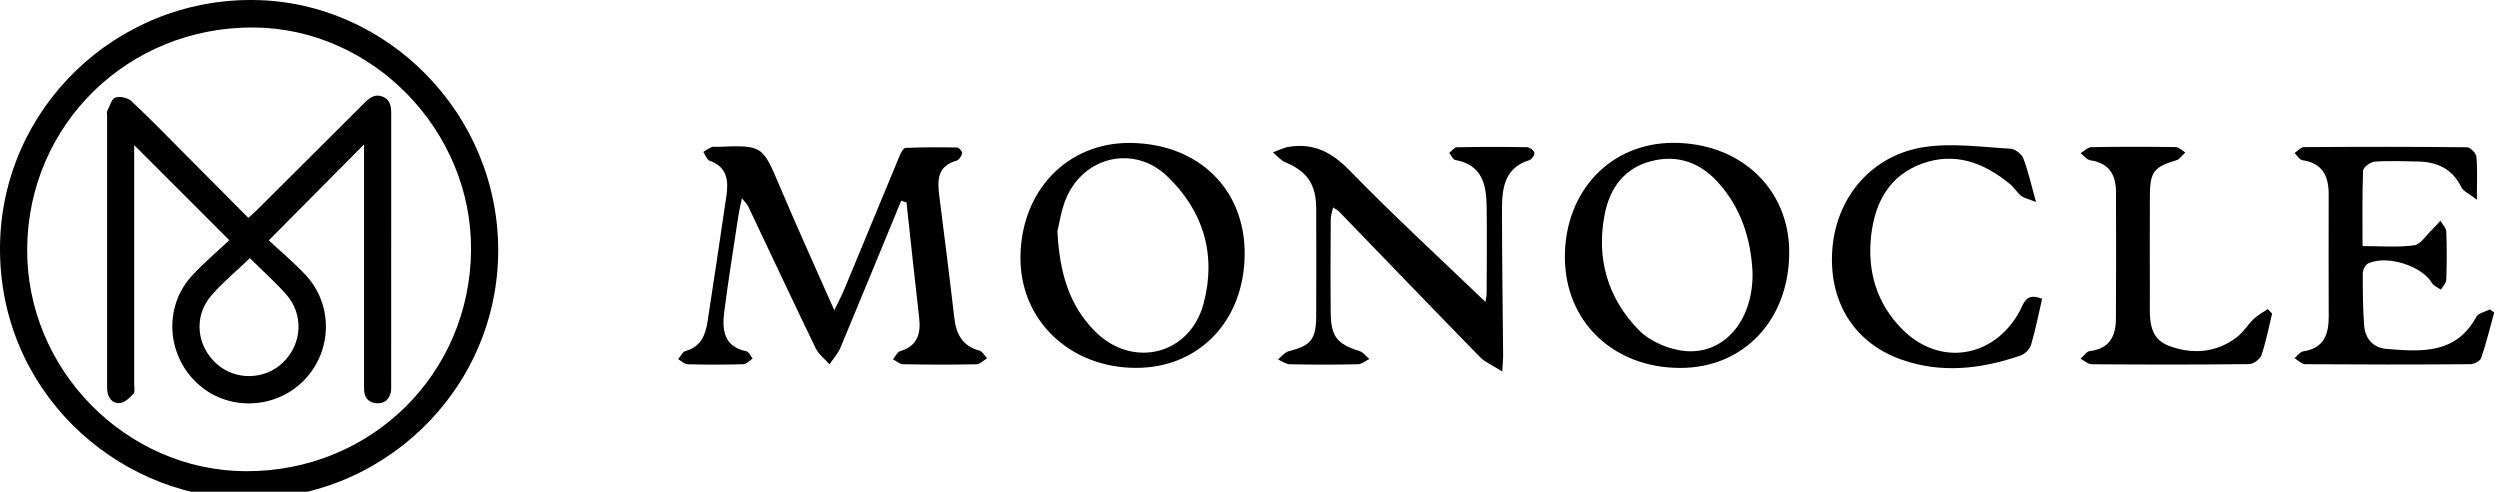
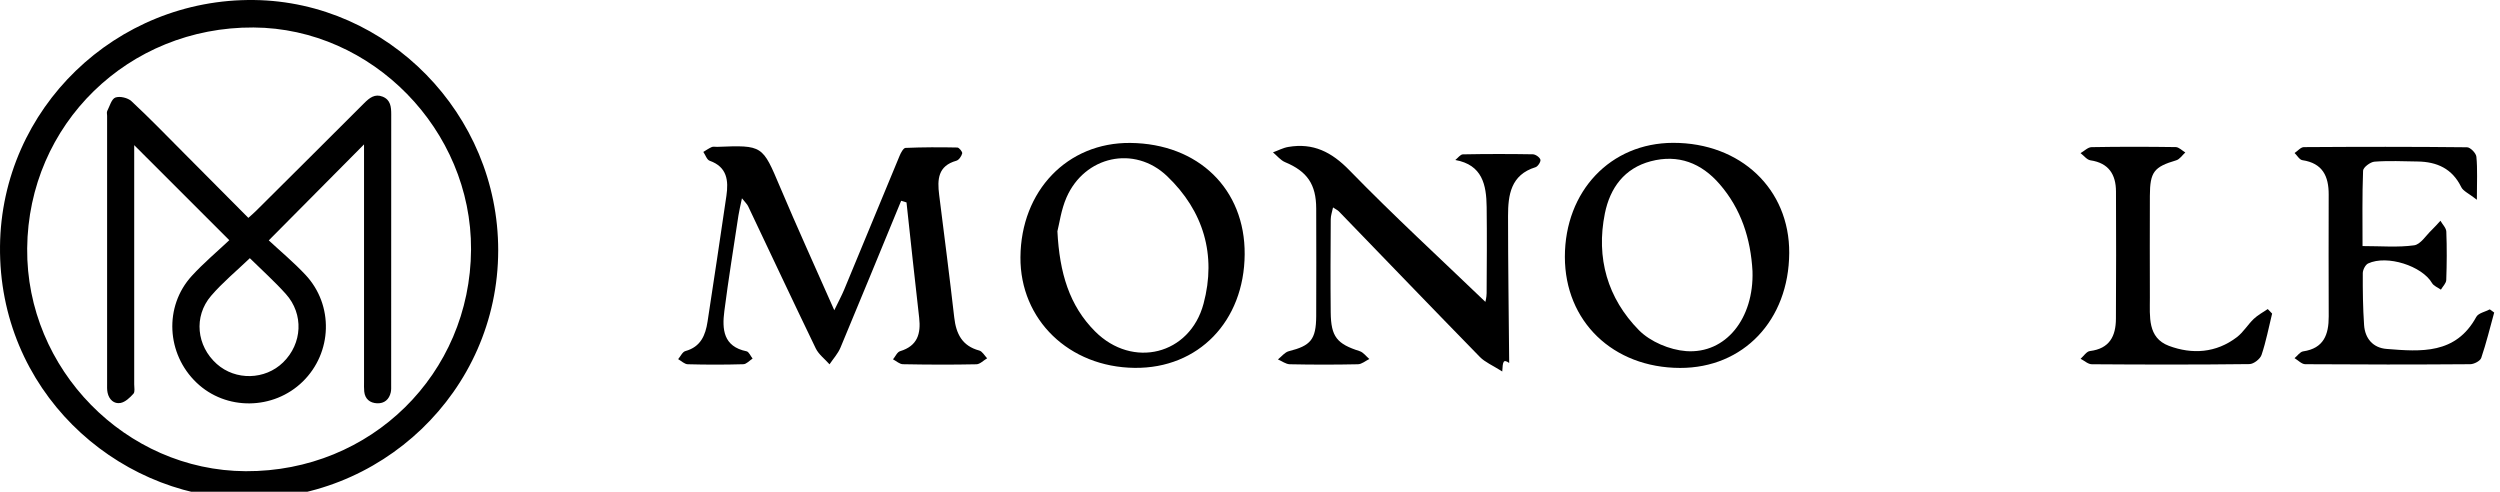
<svg xmlns="http://www.w3.org/2000/svg" version="1.1" id="Layer_1" x="0px" y="0px" width="161.641px" height="31.795px" viewBox="0 0 161.641 31.795" enable-background="new 0 0 161.641 31.795" xml:space="preserve">
  <path d="M32.212,16.189c-0.01,9.154-7.684,16.309-16.582,16.051C7.37,32-0.099,25.187,0.001,15.917  C0.097,7.003,7.501-0.11,16.429,0.001C25.06,0.111,32.218,7.365,32.212,16.189 M30.456,16.134c0.043-7.734-6.4-14.313-14.063-14.357  C8.292,1.73,1.827,8.037,1.757,16.062c-0.07,7.805,6.369,14.369,14.129,14.404C23.981,30.505,30.413,24.179,30.456,16.134" />
  <path d="M58.265,12.982c-1.307,3.168-2.602,6.338-3.924,9.496c-0.164,0.391-0.469,0.721-0.707,1.078  c-0.301-0.342-0.697-0.635-0.889-1.027c-1.479-3.059-2.92-6.135-4.377-9.201c-0.061-0.129-0.176-0.23-0.396-0.508  c-0.1,0.48-0.178,0.793-0.227,1.109c-0.311,2.063-0.646,4.119-0.912,6.188c-0.15,1.17-0.074,2.287,1.436,2.596  c0.154,0.033,0.262,0.309,0.391,0.471c-0.199,0.127-0.395,0.359-0.598,0.365c-1.197,0.035-2.396,0.035-3.592,0.002  c-0.211-0.004-0.416-0.213-0.623-0.33c0.154-0.18,0.279-0.473,0.471-0.523c0.988-0.273,1.295-1.018,1.43-1.904  c0.41-2.709,0.828-5.42,1.219-8.133c0.141-0.973,0.059-1.865-1.084-2.268c-0.18-0.064-0.273-0.375-0.408-0.57  c0.18-0.109,0.354-0.232,0.545-0.316c0.098-0.043,0.227-0.008,0.344-0.012c2.961-0.115,2.93-0.102,4.078,2.611  c1.094,2.59,2.262,5.148,3.5,7.953c0.287-0.594,0.482-0.953,0.639-1.33c1.197-2.887,2.385-5.775,3.586-8.66  c0.08-0.193,0.244-0.498,0.379-0.506c1.117-0.047,2.236-0.049,3.354-0.025c0.115,0.004,0.338,0.281,0.313,0.379  c-0.047,0.184-0.213,0.428-0.377,0.475c-1.197,0.336-1.238,1.211-1.113,2.205c0.334,2.643,0.672,5.283,0.975,7.928  c0.121,1.055,0.506,1.84,1.617,2.139c0.199,0.053,0.342,0.328,0.51,0.502c-0.232,0.135-0.461,0.383-0.693,0.387  c-1.584,0.033-3.168,0.027-4.75-0.004c-0.217-0.002-0.428-0.205-0.643-0.316c0.152-0.182,0.271-0.473,0.461-0.527  c1.123-0.34,1.35-1.129,1.23-2.168c-0.285-2.482-0.549-4.967-0.818-7.451C58.493,13.048,58.378,13.015,58.265,12.982" />
-   <path d="M97.13,24.019c-0.646-0.41-1.119-0.604-1.445-0.938c-3.053-3.125-6.078-6.273-9.115-9.41  c-0.076-0.08-0.186-0.129-0.381-0.26c-0.061,0.295-0.148,0.529-0.148,0.764c-0.012,2.01-0.023,4.02-0.002,6.029  c0.018,1.574,0.402,2.033,1.877,2.502c0.236,0.076,0.414,0.334,0.621,0.506c-0.246,0.119-0.488,0.334-0.736,0.34  c-1.471,0.031-2.939,0.031-4.406,0c-0.258-0.006-0.51-0.203-0.768-0.313c0.232-0.184,0.441-0.463,0.701-0.531  c1.412-0.354,1.764-0.75,1.773-2.264c0.014-2.32,0.002-4.639,0-6.957c-0.002-1.57-0.584-2.406-2.006-3  c-0.301-0.125-0.527-0.42-0.789-0.637C82.638,9.732,82.958,9.556,83.3,9.5c1.609-0.273,2.793,0.322,3.953,1.514  c2.854,2.932,5.869,5.701,8.787,8.504c0.004-0.02,0.078-0.295,0.08-0.568c0.012-1.855,0.025-3.711,0.002-5.566  c-0.016-1.436-0.281-2.727-2.027-3.039c-0.152-0.027-0.262-0.301-0.391-0.459c0.164-0.127,0.326-0.361,0.49-0.365  c1.508-0.029,3.016-0.029,4.523-0.004c0.176,0.004,0.443,0.191,0.49,0.348c0.037,0.127-0.164,0.439-0.314,0.486  c-1.605,0.492-1.779,1.797-1.779,3.154c0,3.168,0.047,6.336,0.074,9.504C97.188,23.197,97.167,23.382,97.13,24.019" />
+   <path d="M97.13,24.019c-0.646-0.41-1.119-0.604-1.445-0.938c-3.053-3.125-6.078-6.273-9.115-9.41  c-0.076-0.08-0.186-0.129-0.381-0.26c-0.061,0.295-0.148,0.529-0.148,0.764c-0.012,2.01-0.023,4.02-0.002,6.029  c0.018,1.574,0.402,2.033,1.877,2.502c0.236,0.076,0.414,0.334,0.621,0.506c-0.246,0.119-0.488,0.334-0.736,0.34  c-1.471,0.031-2.939,0.031-4.406,0c-0.258-0.006-0.51-0.203-0.768-0.313c0.232-0.184,0.441-0.463,0.701-0.531  c1.412-0.354,1.764-0.75,1.773-2.264c0.014-2.32,0.002-4.639,0-6.957c-0.002-1.57-0.584-2.406-2.006-3  c-0.301-0.125-0.527-0.42-0.789-0.637C82.638,9.732,82.958,9.556,83.3,9.5c1.609-0.273,2.793,0.322,3.953,1.514  c2.854,2.932,5.869,5.701,8.787,8.504c0.004-0.02,0.078-0.295,0.08-0.568c0.012-1.855,0.025-3.711,0.002-5.566  c-0.016-1.436-0.281-2.727-2.027-3.039c0.164-0.127,0.326-0.361,0.49-0.365  c1.508-0.029,3.016-0.029,4.523-0.004c0.176,0.004,0.443,0.191,0.49,0.348c0.037,0.127-0.164,0.439-0.314,0.486  c-1.605,0.492-1.779,1.797-1.779,3.154c0,3.168,0.047,6.336,0.074,9.504C97.188,23.197,97.167,23.382,97.13,24.019" />
  <path d="M80.476,16.443c-0.029,4.332-2.992,7.389-7.115,7.342c-4.242-0.047-7.408-3.111-7.383-7.15  c0.029-4.303,3.037-7.434,7.107-7.393C77.483,9.287,80.507,12.23,80.476,16.443 M68.368,14.953c0.137,2.693,0.77,4.807,2.436,6.475  c2.426,2.43,6.129,1.52,7.014-1.795c0.844-3.156-0.006-5.996-2.355-8.242c-2.119-2.025-5.338-1.299-6.508,1.379  C68.608,13.564,68.495,14.46,68.368,14.953" />
  <path d="M101.179,16.605c0.002-4.252,2.955-7.361,6.996-7.369c4.371-0.008,7.533,2.99,7.51,7.121  c-0.025,4.35-2.963,7.441-7.059,7.432C104.286,23.777,101.179,20.779,101.179,16.605 M113.31,17.531  c-0.117-2.098-0.73-4.014-2.121-5.621c-1.182-1.371-2.68-1.951-4.455-1.484c-1.709,0.451-2.633,1.721-2.969,3.373  c-0.582,2.881,0.172,5.488,2.205,7.553c0.736,0.744,1.988,1.27,3.045,1.35C111.595,22.892,113.409,20.574,113.31,17.531" />
  <path d="M152.753,15.91c1.203,0,2.285,0.096,3.336-0.049c0.418-0.057,0.766-0.639,1.137-0.99c0.199-0.189,0.377-0.398,0.563-0.598  c0.133,0.234,0.371,0.463,0.381,0.703c0.041,1.041,0.033,2.086-0.004,3.129c-0.008,0.211-0.225,0.416-0.346,0.623  c-0.195-0.139-0.463-0.236-0.574-0.426c-0.645-1.107-2.906-1.838-4.131-1.268c-0.178,0.084-0.344,0.41-0.346,0.625  c-0.006,1.117,0.008,2.24,0.084,3.355c0.059,0.877,0.582,1.479,1.457,1.547c2.221,0.178,4.471,0.361,5.797-2.07  c0.135-0.248,0.576-0.33,0.875-0.488c0.094,0.066,0.188,0.137,0.283,0.205c-0.271,0.98-0.51,1.971-0.838,2.934  c-0.068,0.199-0.465,0.404-0.711,0.406c-3.557,0.027-7.111,0.025-10.668,0c-0.232-0.002-0.461-0.254-0.691-0.391  c0.186-0.152,0.354-0.41,0.557-0.439c1.336-0.197,1.654-1.09,1.652-2.254c-0.008-2.627-0.01-5.256-0.002-7.885  c0.004-1.188-0.393-2.027-1.701-2.223c-0.186-0.025-0.338-0.303-0.504-0.463c0.201-0.131,0.398-0.379,0.6-0.381  c3.518-0.023,7.033-0.029,10.551,0.01c0.215,0.002,0.584,0.383,0.604,0.613c0.078,0.795,0.031,1.602,0.031,2.781  c-0.525-0.412-0.883-0.559-1.01-0.818c-0.582-1.199-1.574-1.639-2.826-1.656c-0.926-0.014-1.857-0.059-2.781,0.01  c-0.27,0.02-0.73,0.367-0.74,0.58C152.726,12.644,152.753,14.261,152.753,15.91" />
-   <path d="M132.036,19.32c-0.236,1.018-0.428,2-0.709,2.955c-0.084,0.279-0.383,0.607-0.654,0.701  c-2.541,0.879-5.129,1.191-7.727,0.277c-3.096-1.092-4.742-3.787-4.471-7.182c0.271-3.365,2.586-6.08,6-6.572  c1.799-0.258,3.678,0.012,5.518,0.115c0.297,0.016,0.717,0.34,0.824,0.617c0.316,0.816,0.502,1.68,0.824,2.83  c-0.496-0.199-0.77-0.25-0.961-0.4c-0.268-0.213-0.449-0.535-0.715-0.754c-1.676-1.379-3.555-2.105-5.695-1.326  c-2.125,0.773-3.049,2.525-3.289,4.656c-0.258,2.309,0.361,4.395,2.016,6.057c2.41,2.422,5.916,1.865,7.57-1.143  C130.845,19.648,130.96,18.882,132.036,19.32" />
  <path d="M146.907,20.275c-0.219,0.895-0.391,1.803-0.684,2.672c-0.088,0.264-0.51,0.592-0.783,0.594  c-3.396,0.041-6.795,0.035-10.191,0.01c-0.242,0-0.484-0.229-0.725-0.354c0.199-0.174,0.385-0.475,0.604-0.5  c1.268-0.154,1.676-0.961,1.68-2.094c0.012-2.74,0.02-5.482,0.004-8.225c-0.004-1.094-0.467-1.838-1.65-2.012  c-0.232-0.033-0.428-0.305-0.641-0.465c0.238-0.135,0.473-0.383,0.711-0.387c1.814-0.033,3.629-0.029,5.443-0.004  c0.209,0.004,0.414,0.227,0.619,0.348c-0.193,0.174-0.359,0.439-0.584,0.506c-1.441,0.428-1.701,0.746-1.707,2.301  c-0.008,2.201-0.006,4.4,0,6.602c0.004,1.195-0.164,2.57,1.23,3.094c1.5,0.563,3.057,0.465,4.398-0.563  c0.42-0.322,0.705-0.813,1.094-1.184c0.262-0.248,0.596-0.424,0.9-0.631C146.72,20.08,146.812,20.177,146.907,20.275" />
  <path d="M23.538,9.335c-2.049,2.064-4.039,4.07-6.16,6.207c0.746,0.695,1.609,1.412,2.371,2.225c1.84,1.963,1.74,5.033-0.174,6.904  c-1.895,1.852-4.969,1.885-6.865,0.072c-1.951-1.861-2.113-4.928-0.313-6.9c0.768-0.84,1.646-1.576,2.428-2.314  c-2.105-2.105-4.104-4.102-6.148-6.145V9.99c0,4.955,0.002,9.908,0,14.861c0,0.207,0.059,0.486-0.049,0.605  c-0.229,0.254-0.527,0.541-0.836,0.598c-0.418,0.078-0.742-0.219-0.836-0.662c-0.043-0.197-0.031-0.412-0.031-0.617  c0-5.764,0-11.525,0-17.289c0-0.104-0.035-0.225,0.008-0.309c0.158-0.311,0.279-0.781,0.529-0.871  c0.287-0.104,0.803,0.018,1.037,0.236c1.168,1.086,2.277,2.236,3.402,3.365c1.375,1.379,2.746,2.762,4.156,4.18  c0.191-0.17,0.344-0.299,0.486-0.441c2.336-2.322,4.674-4.645,7.004-6.977c0.344-0.344,0.691-0.623,1.197-0.418  c0.512,0.209,0.551,0.662,0.551,1.143c-0.004,5.824-0.002,11.65-0.004,17.475c0,0.166,0.01,0.338-0.025,0.496  c-0.104,0.463-0.414,0.73-0.885,0.711c-0.459-0.021-0.781-0.27-0.832-0.764c-0.021-0.205-0.012-0.412-0.012-0.621  c0-4.852,0-9.701,0-14.553V9.335z M16.153,16.693c-0.857,0.824-1.758,1.564-2.506,2.436c-1.143,1.334-0.936,3.242,0.369,4.404  c1.217,1.082,3.121,1.039,4.289-0.102c1.244-1.213,1.348-3.121,0.176-4.424C17.753,18.195,16.933,17.462,16.153,16.693" />
</svg>